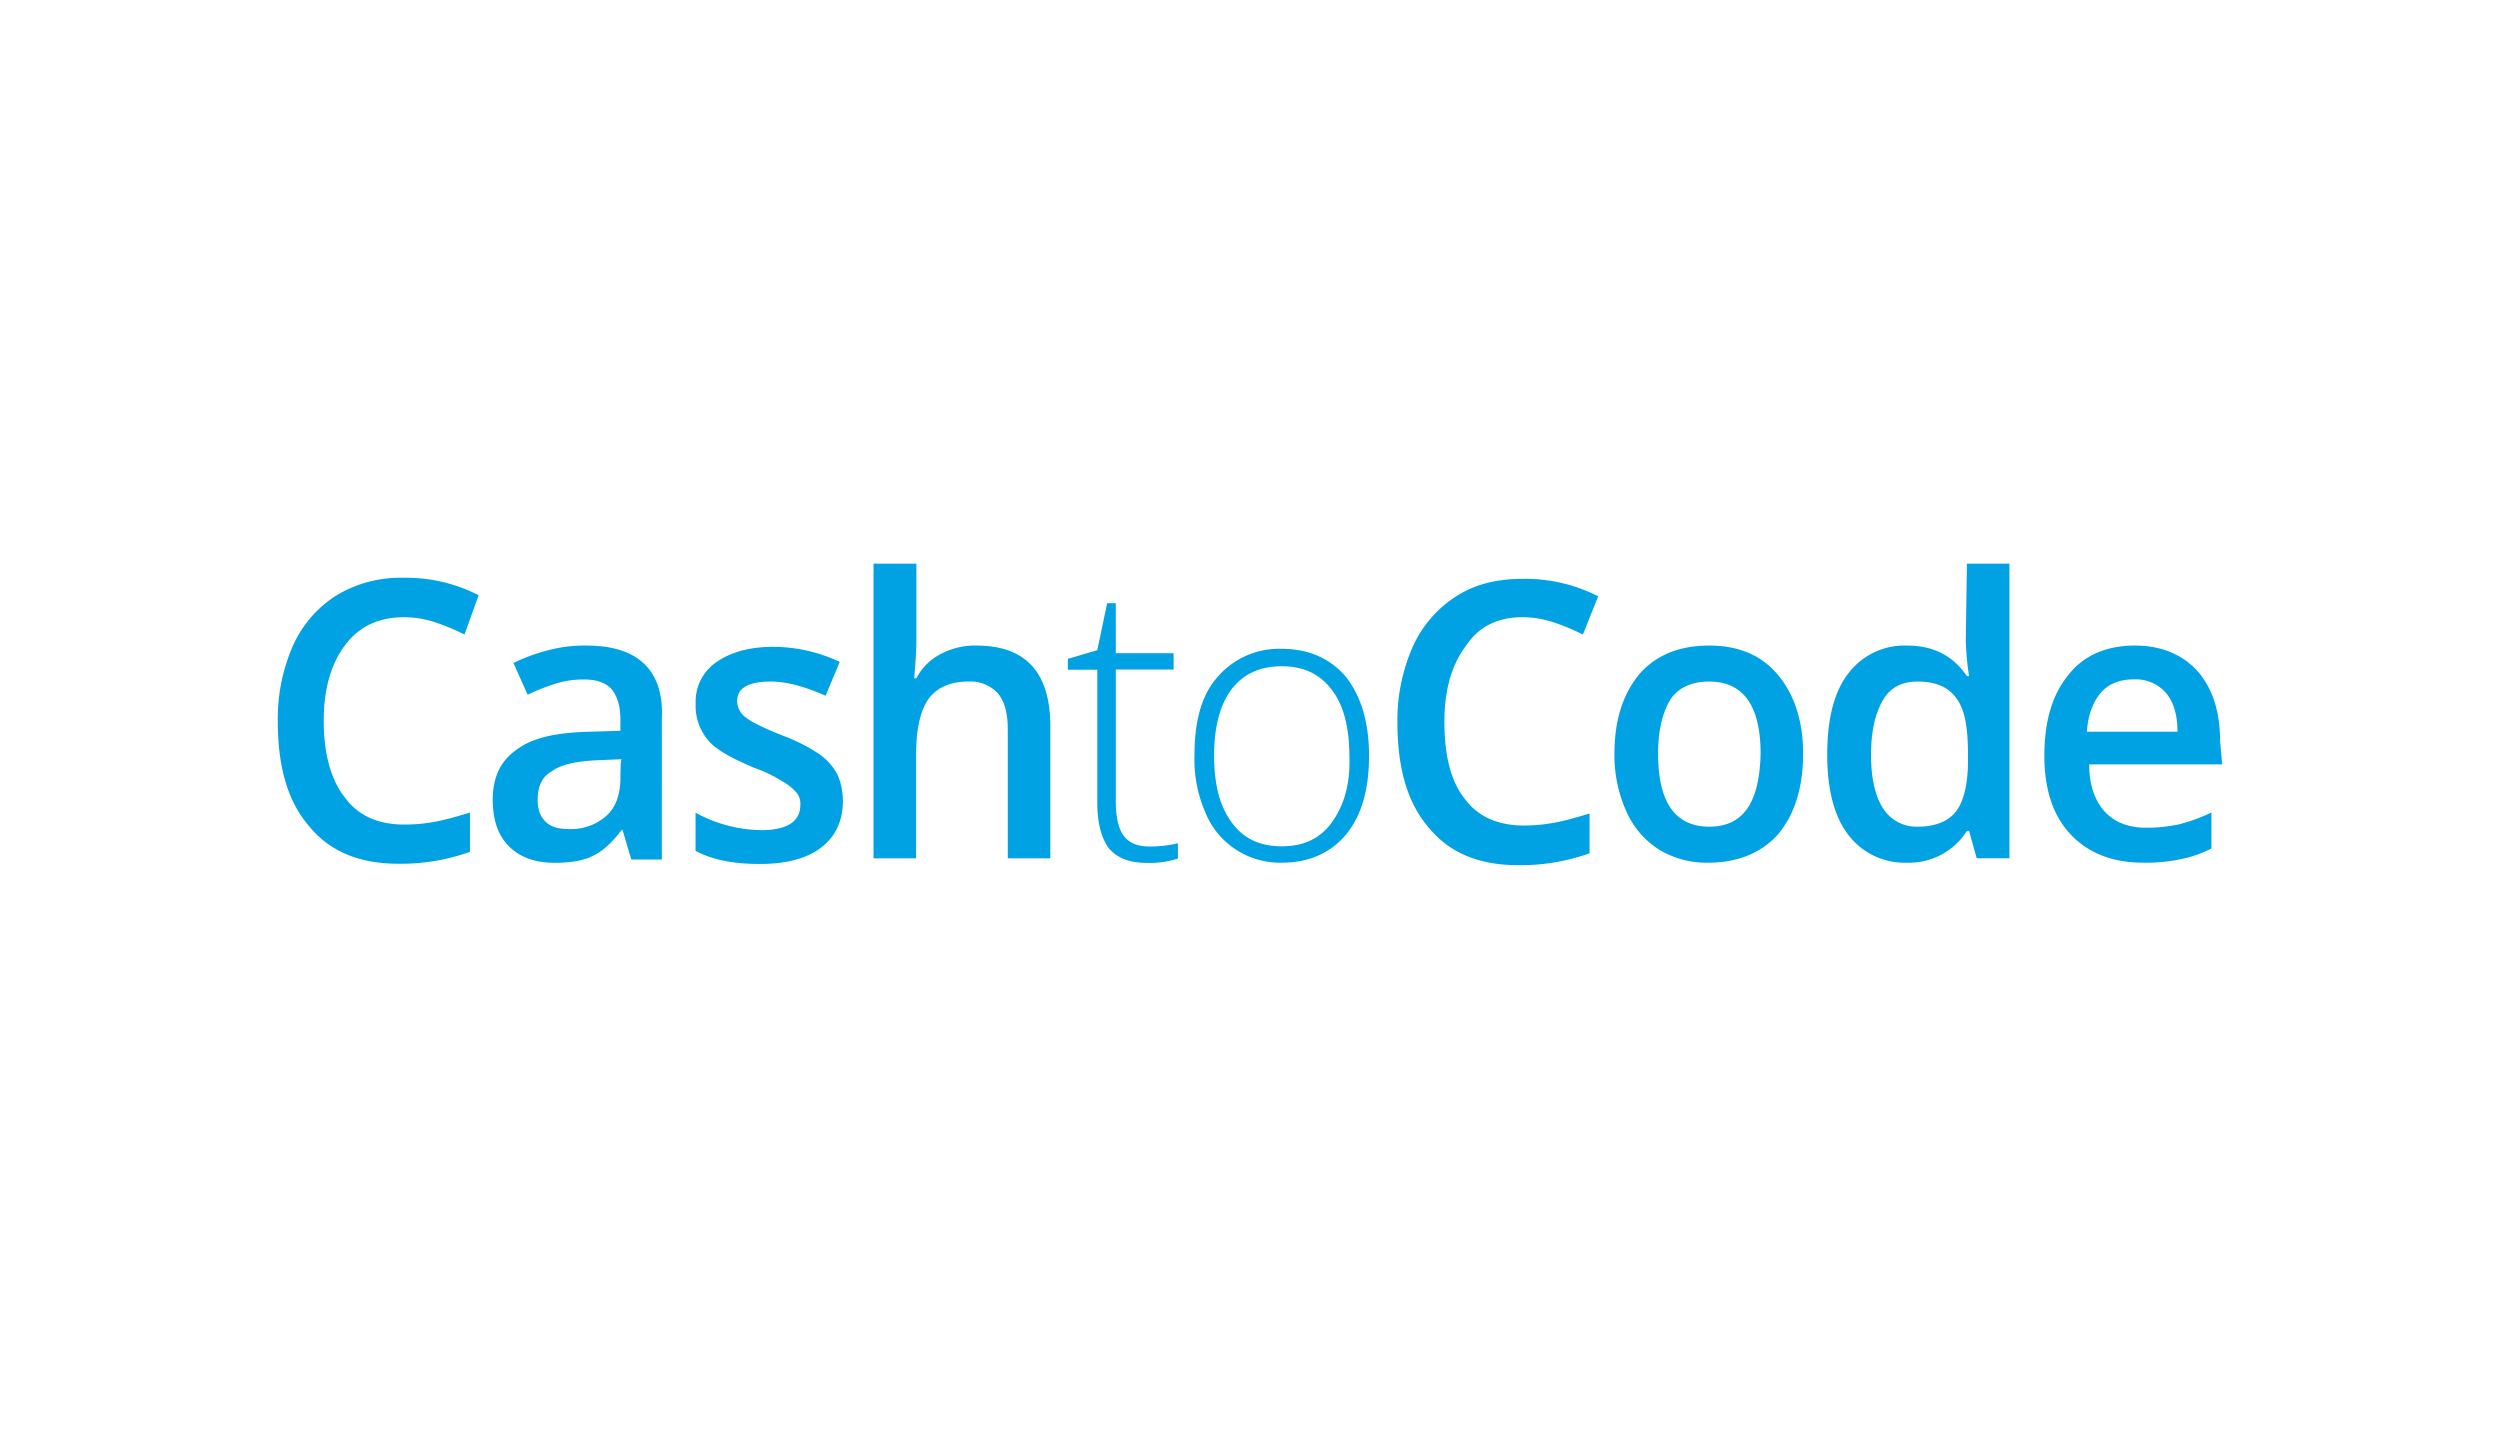
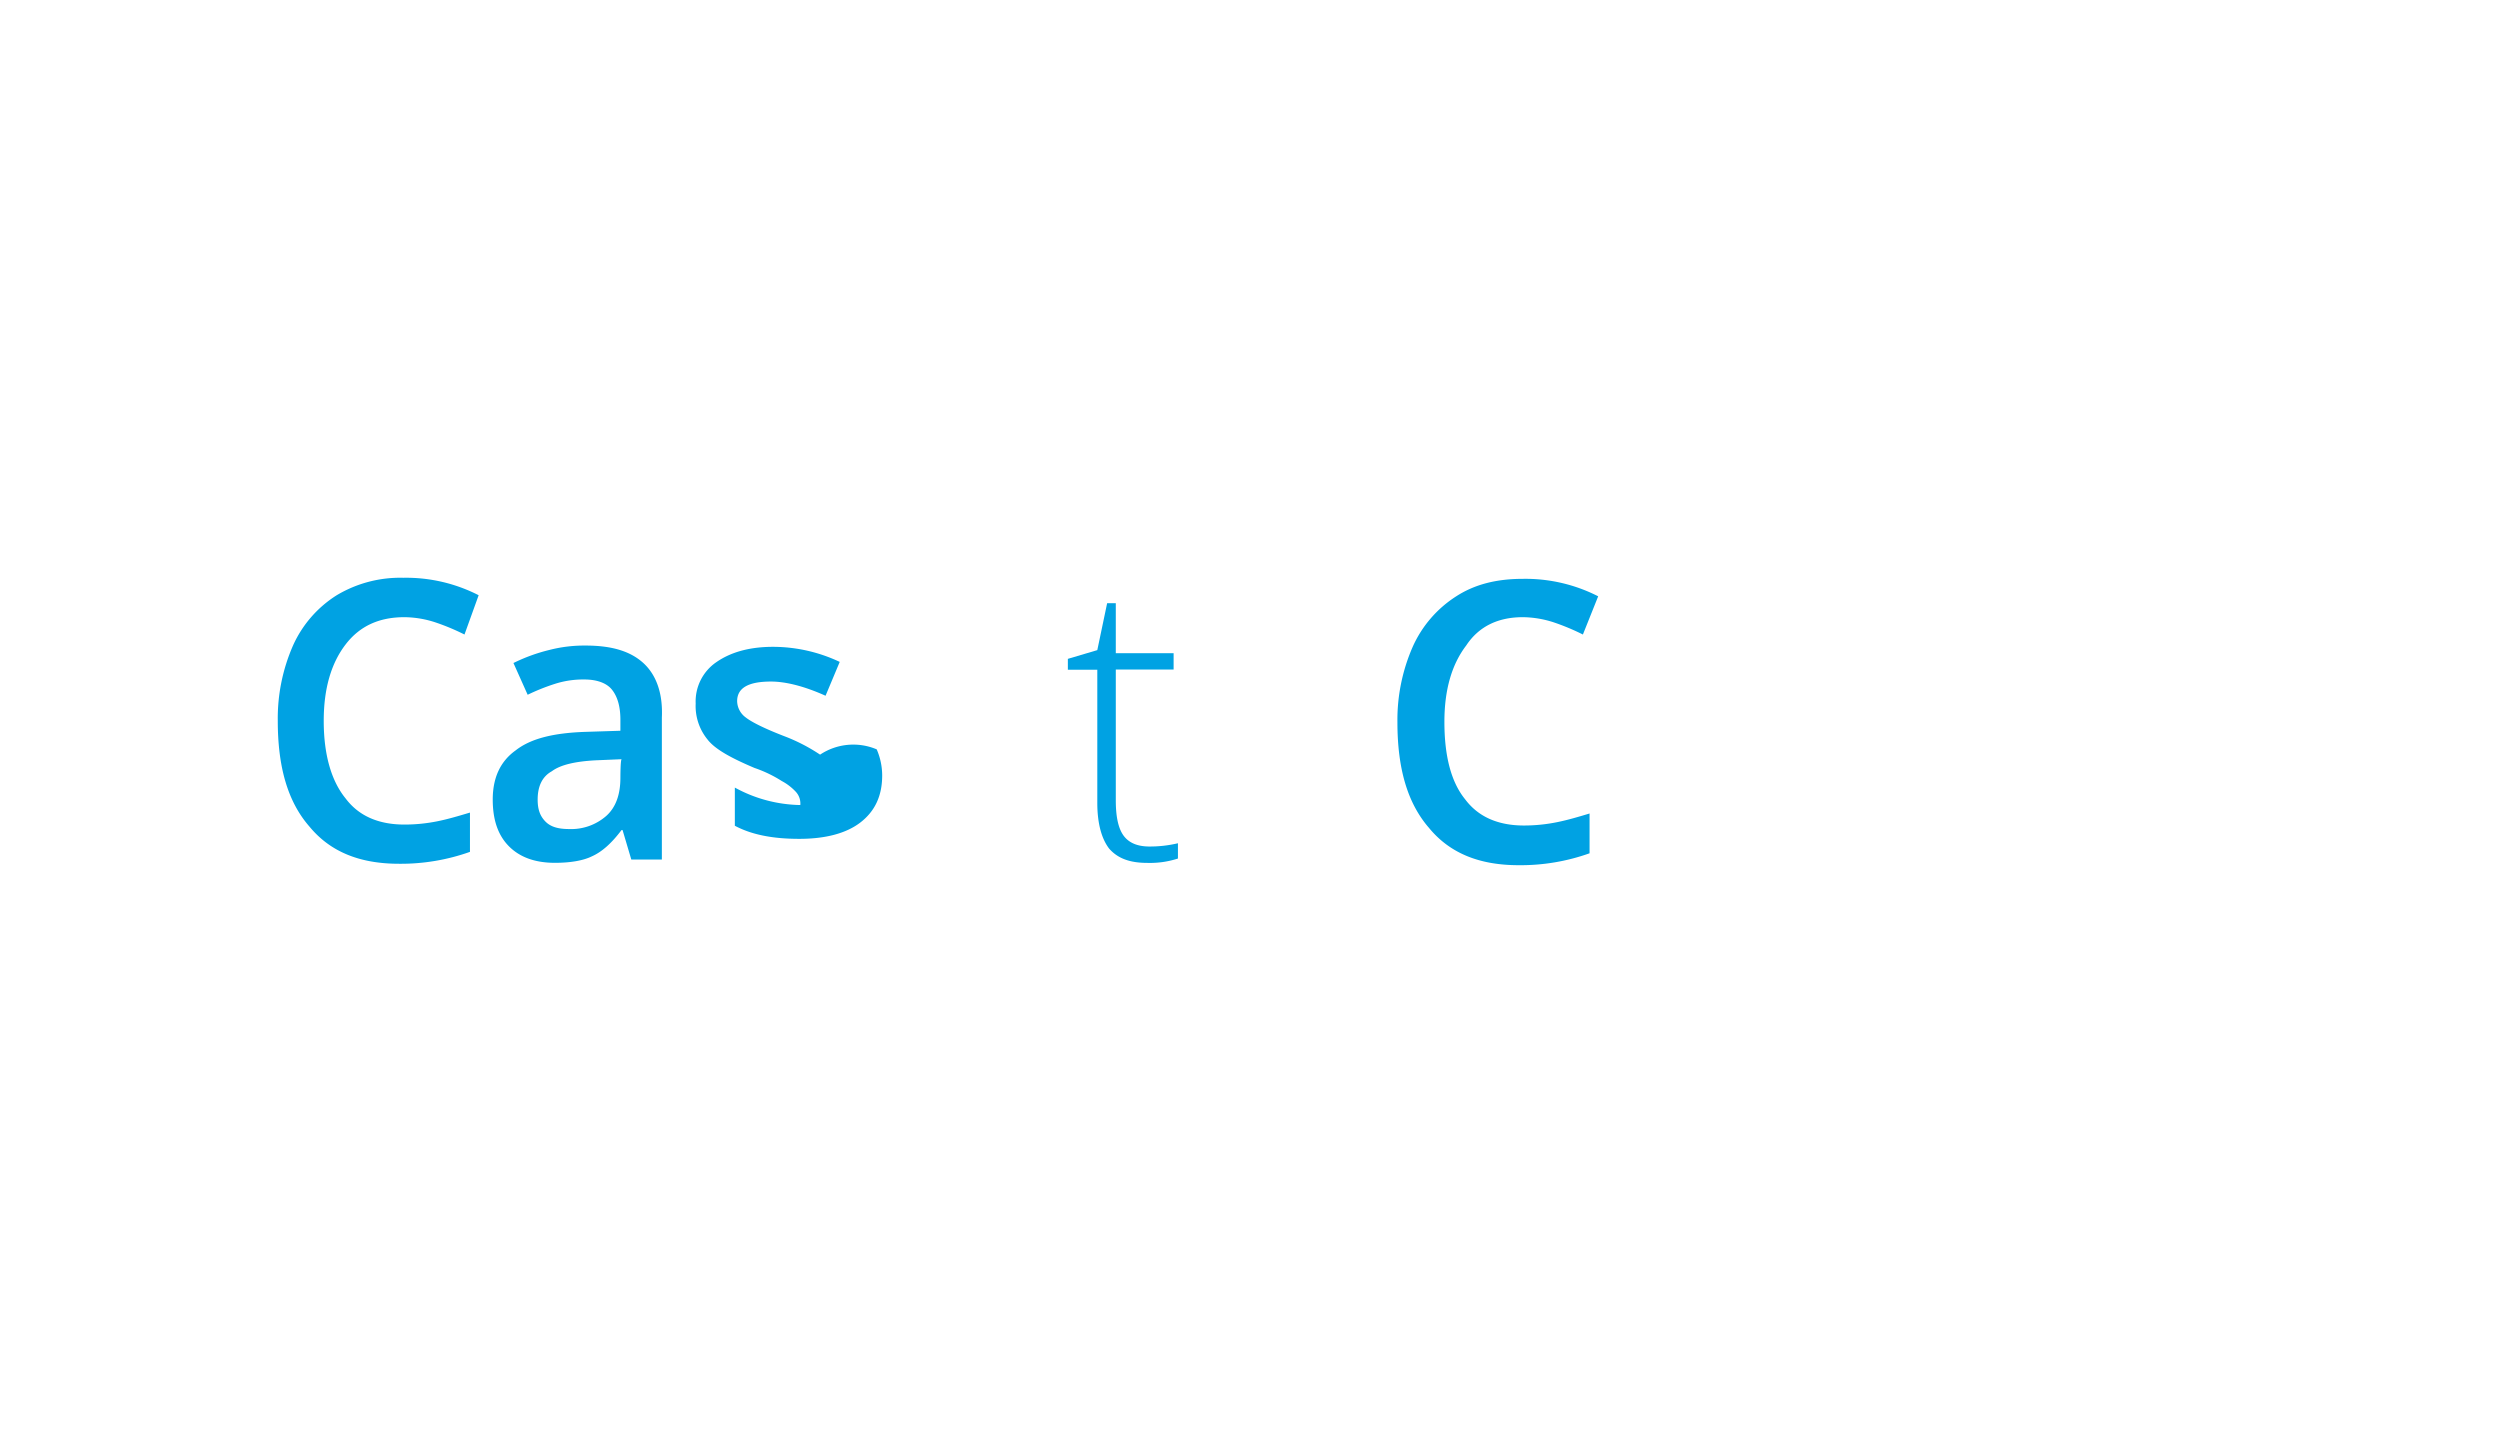
<svg xmlns="http://www.w3.org/2000/svg" id="Layer_1" data-name="Layer 1" viewBox="0 0 630 360">
  <defs>
    <style>.cls-1{fill:#00a2e3;}</style>
  </defs>
  <title>504_white</title>
-   <path class="cls-1" d="M246,162.68a18.38,18.38,0,0,0-9.07,2.2,14.19,14.19,0,0,0-6,6.05h-.55c.27-3.58.55-6.6.55-9.63V142.05H220.13V216.3h10.73V190.17c0-6.6,1.1-11.27,3.3-14.29q3.3-4.12,9.9-4.13a9.29,9.29,0,0,1,7.42,3c1.65,1.92,2.48,4.95,2.48,9.07V216.3h10.72V182.2C264.41,169.28,258.36,162.68,246,162.68Z" />
-   <path class="cls-1" d="M430.76,162.68c-7.7,0-13.47,2.47-17.6,7.15-4.12,4.95-6.32,11.54-6.32,20.07a34.34,34.34,0,0,0,3,14.57,21.8,21.8,0,0,0,8.24,9.63,23.15,23.15,0,0,0,12.38,3.3c7.42,0,13.47-2.48,17.6-7.15,4.12-4.95,6.32-11.55,6.32-20.35,0-8.25-2.2-14.85-6.32-19.8S438.19,162.68,430.76,162.68Zm0,45.64c-8.52,0-12.92-6-12.92-18.42,0-5.78,1.1-10.17,3-13.47,1.93-3,5.23-4.68,9.9-4.68,8.53,0,12.93,6.05,12.93,18.15C443.41,202.27,439.29,208.32,430.76,208.32Z" />
  <path class="cls-1" d="M162.12,167.08c-3.3-3-8-4.4-14.58-4.4a35.27,35.27,0,0,0-9.07,1.1,43.67,43.67,0,0,0-9.08,3.3l3.58,8a52.06,52.06,0,0,1,6.87-2.75,23.33,23.33,0,0,1,7.43-1.1c3,0,5.5.83,6.87,2.48s2.2,4.12,2.2,7.69v2.75l-8.8.28c-8,.27-13.75,1.65-17.6,4.67q-5.77,4.13-5.77,12.38c0,5.22,1.37,9.07,4.12,11.82s6.6,4.13,11.55,4.13c3.85,0,7.15-.55,9.35-1.65q3.72-1.65,7.43-6.6h.27l2.2,7.42h7.7V180.82C167.07,174.78,165.42,170.1,162.12,167.08ZM156.34,196c0,4.12-1.1,7.42-3.57,9.62a13.4,13.4,0,0,1-9.35,3.3c-2.75,0-4.68-.55-6-1.92s-1.93-3-1.93-5.5c0-3.3,1.1-5.78,3.58-7.15,2.2-1.65,6-2.48,11-2.75l6.6-.28C156.34,191.27,156.34,196,156.34,196Z" />
  <path class="cls-1" d="M101.9,155.53a25.64,25.64,0,0,1,8,1.37,56.23,56.23,0,0,1,7.15,3l3.57-9.9a40.06,40.06,0,0,0-19-4.4A31.16,31.16,0,0,0,84.85,150a29,29,0,0,0-11,12.65,45.71,45.71,0,0,0-3.85,19c0,11.55,2.47,20.35,8,26.67,5.23,6.33,12.65,9.35,22.55,9.35a52,52,0,0,0,17.88-3v-9.9c-2.75.82-5.5,1.65-8.25,2.2a42,42,0,0,1-8.25.82q-9.9,0-14.85-6.6c-3.58-4.4-5.5-11-5.5-19.52,0-8.25,1.92-14.57,5.5-19.25S95.57,155.53,101.9,155.53Z" />
-   <path class="cls-1" d="M206.66,190.17a44.83,44.83,0,0,0-9.07-4.67c-5-1.93-8.25-3.58-9.63-4.68a5.21,5.21,0,0,1-2.2-4.12c0-3.3,2.75-4.95,8.53-4.95,3.57,0,8.25,1.1,13.75,3.58l3.57-8.53A39.47,39.47,0,0,0,194.84,163c-6.05,0-10.73,1.38-14.3,3.85a12,12,0,0,0-5.23,10.45,13.33,13.33,0,0,0,3,9.07c1.92,2.48,6,4.68,11.82,7.15a32.15,32.15,0,0,1,6.88,3.3,13.51,13.51,0,0,1,3.57,2.75,4.38,4.38,0,0,1,1.1,3.3c0,4.13-3.3,6.33-9.9,6.33a35.45,35.45,0,0,1-16.5-4.4v9.62c4.13,2.2,9.35,3.3,16.23,3.3,6.6,0,11.82-1.37,15.4-4.12s5.5-6.6,5.5-11.83a16.57,16.57,0,0,0-1.38-6.6A15.11,15.11,0,0,0,206.66,190.17Z" />
-   <path class="cls-1" d="M495.38,161.3a68.44,68.44,0,0,0,.83,9.08h-.55c-3.58-5.23-8.53-7.7-15.13-7.7a17.76,17.76,0,0,0-14.85,7.15c-3.57,4.67-5.22,11.54-5.22,20.34,0,8.53,1.65,15.4,5.22,20.08a17.79,17.79,0,0,0,14.85,7.15,17.29,17.29,0,0,0,15.13-8h.55l1.92,6.88h8.25V142.05H495.66l-.28,19.25Zm.55,30.52c0,5.78-1.1,10.18-3,12.65s-5.23,3.85-9.63,3.85a9.94,9.94,0,0,1-8.8-4.67c-1.92-3-3-7.43-3-13.48s1.1-10.44,3-13.74,4.95-4.68,8.8-4.68c4.4,0,7.7,1.38,9.63,4.13,2.2,2.75,3,7.42,3,14.29Z" />
-   <path class="cls-1" d="M559.45,186.6c0-7.42-1.92-13.2-5.77-17.6-3.85-4.12-9.08-6.32-15.68-6.32-7.15,0-12.92,2.47-16.77,7.42-4.13,5-6.05,11.82-6.05,20.35s2.2,15.12,6.6,19.8,10.45,7.15,18.42,7.15a42.58,42.58,0,0,0,9.08-.83,30.33,30.33,0,0,0,8-2.75v-9.07a43.93,43.93,0,0,1-8.25,3,38,38,0,0,1-8.25.83c-4.4,0-8-1.38-10.45-4.13s-3.85-6.6-3.85-11.82H560l-.55-6.05Zm-33.55-2.2c.28-4.4,1.65-7.7,3.58-9.9s4.67-3.3,8.25-3.3a10.15,10.15,0,0,1,8,3.3c1.93,2.2,3,5.5,3,9.9Z" />
-   <path class="cls-1" d="M323,163.5a20.47,20.47,0,0,0-16.22,7.15c-4.12,4.68-5.77,11.27-5.77,19.8a33.14,33.14,0,0,0,2.75,14.3,20.06,20.06,0,0,0,7.7,9.35A20.3,20.3,0,0,0,323,217.4c6.88,0,12.38-2.48,16.23-7.15S345,199,345,190.45q0-12.37-5.77-19.8C335.35,166,329.85,163.5,323,163.5Zm12.65,43.72c-3,4.13-7.15,6.05-12.65,6.05s-9.62-1.92-12.64-6.05-4.4-9.62-4.4-16.77,1.37-12.65,4.4-16.77c3-3.85,7.14-5.78,12.64-5.78s9.63,1.93,12.65,6c3,3.85,4.4,9.62,4.4,16.77C340.3,197.6,338.65,203.1,335.62,207.22Z" />
+   <path class="cls-1" d="M206.66,190.17a44.83,44.83,0,0,0-9.07-4.67c-5-1.93-8.25-3.58-9.63-4.68a5.21,5.21,0,0,1-2.2-4.12c0-3.3,2.75-4.95,8.53-4.95,3.57,0,8.25,1.1,13.75,3.58l3.57-8.53A39.47,39.47,0,0,0,194.84,163c-6.05,0-10.73,1.38-14.3,3.85a12,12,0,0,0-5.23,10.45,13.33,13.33,0,0,0,3,9.07c1.92,2.48,6,4.68,11.82,7.15a32.15,32.15,0,0,1,6.88,3.3,13.51,13.51,0,0,1,3.57,2.75,4.38,4.38,0,0,1,1.1,3.3a35.45,35.45,0,0,1-16.5-4.4v9.62c4.13,2.2,9.35,3.3,16.23,3.3,6.6,0,11.82-1.37,15.4-4.12s5.5-6.6,5.5-11.83a16.57,16.57,0,0,0-1.38-6.6A15.11,15.11,0,0,0,206.66,190.17Z" />
  <path class="cls-1" d="M383.74,155.53a25.75,25.75,0,0,1,8,1.37,56.85,56.85,0,0,1,7.15,3l3.85-9.63a40.25,40.25,0,0,0-19-4.4c-6.6,0-12.1,1.38-16.77,4.4A29.22,29.22,0,0,0,356,163a45.9,45.9,0,0,0-3.85,19c0,11.55,2.48,20.35,8,26.68,5.22,6.32,12.64,9.35,22.54,9.35a51.73,51.73,0,0,0,17.88-3V205c-2.75.83-5.5,1.65-8.25,2.2a42,42,0,0,1-8.25.83q-9.9,0-14.85-6.6c-3.58-4.4-5.23-11-5.23-19.53,0-8.24,1.93-14.57,5.5-19.24C372.74,157.73,377.69,155.53,383.74,155.53Z" />
  <path class="cls-1" d="M283.1,210.52c-1.37-1.92-1.92-5-1.92-8.8v-33h14.57V164.6H281.18V152H279l-2.48,11.83-7.42,2.2v2.75h7.42v33.54c0,5.23,1.1,9.08,3,11.55,2.2,2.48,5.22,3.58,9.62,3.58a22.8,22.8,0,0,0,7.7-1.1v-3.85a30.64,30.64,0,0,1-7.42.82C286.68,213.27,284.48,212.45,283.1,210.52Z" />
</svg>